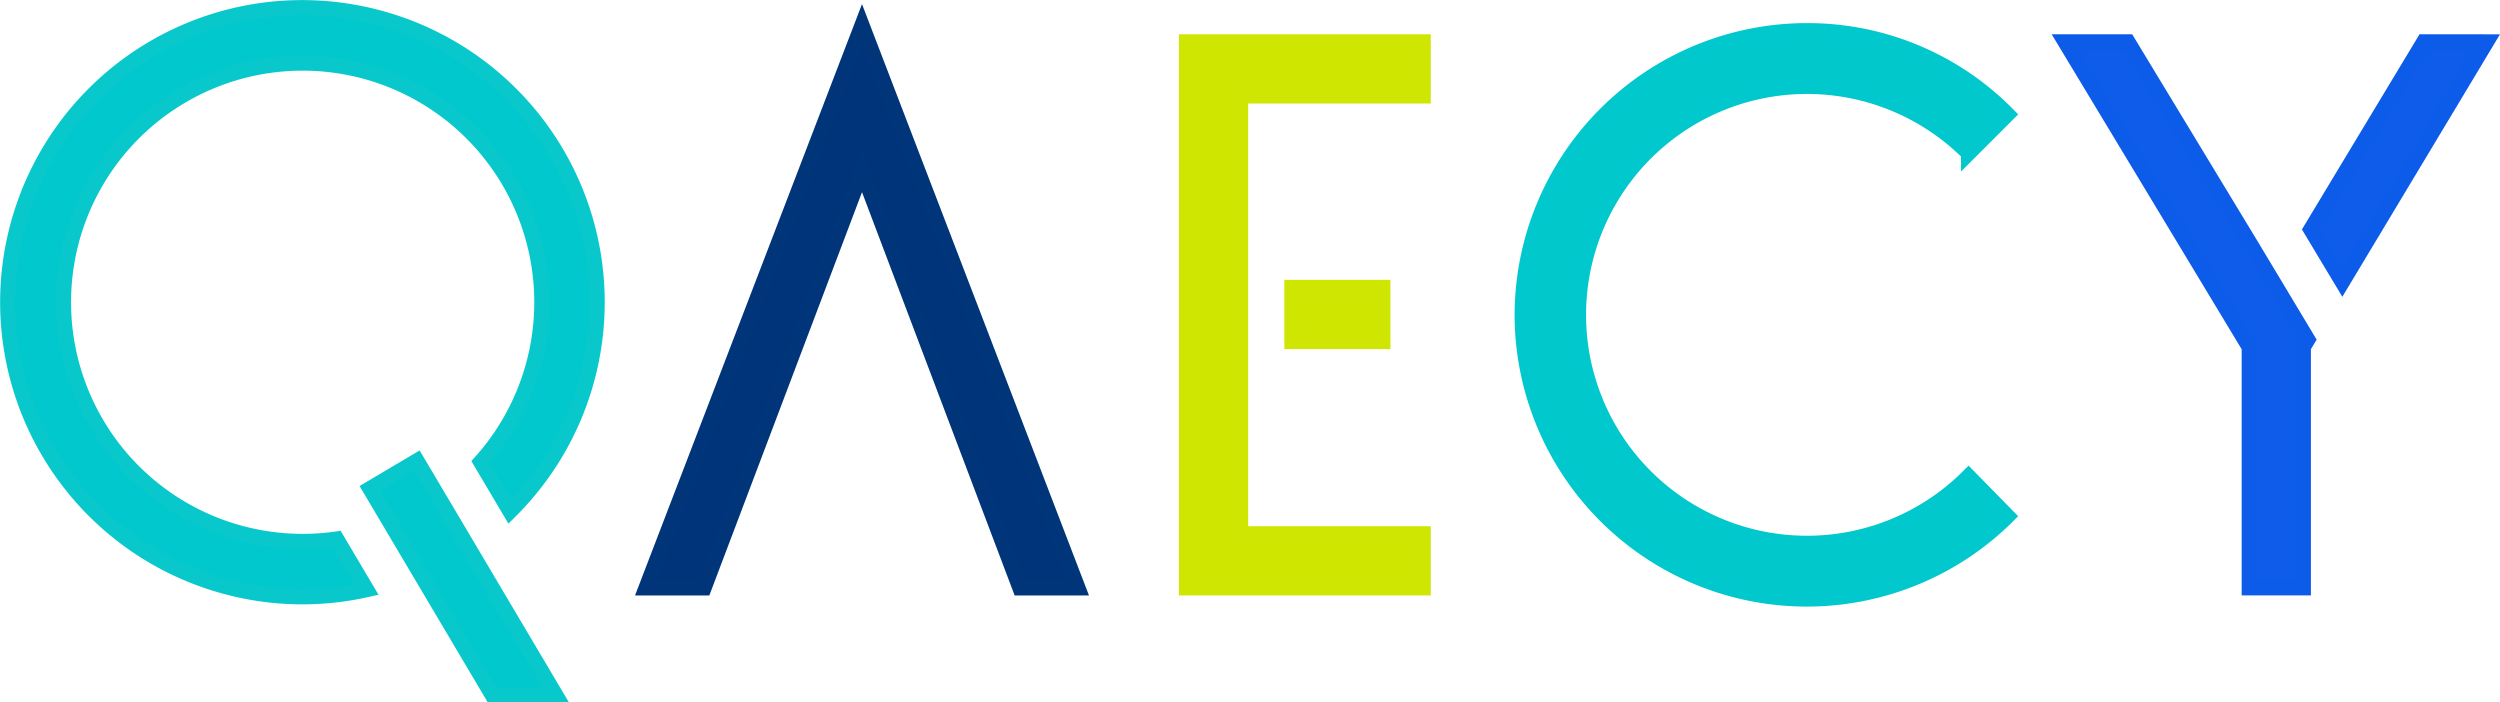
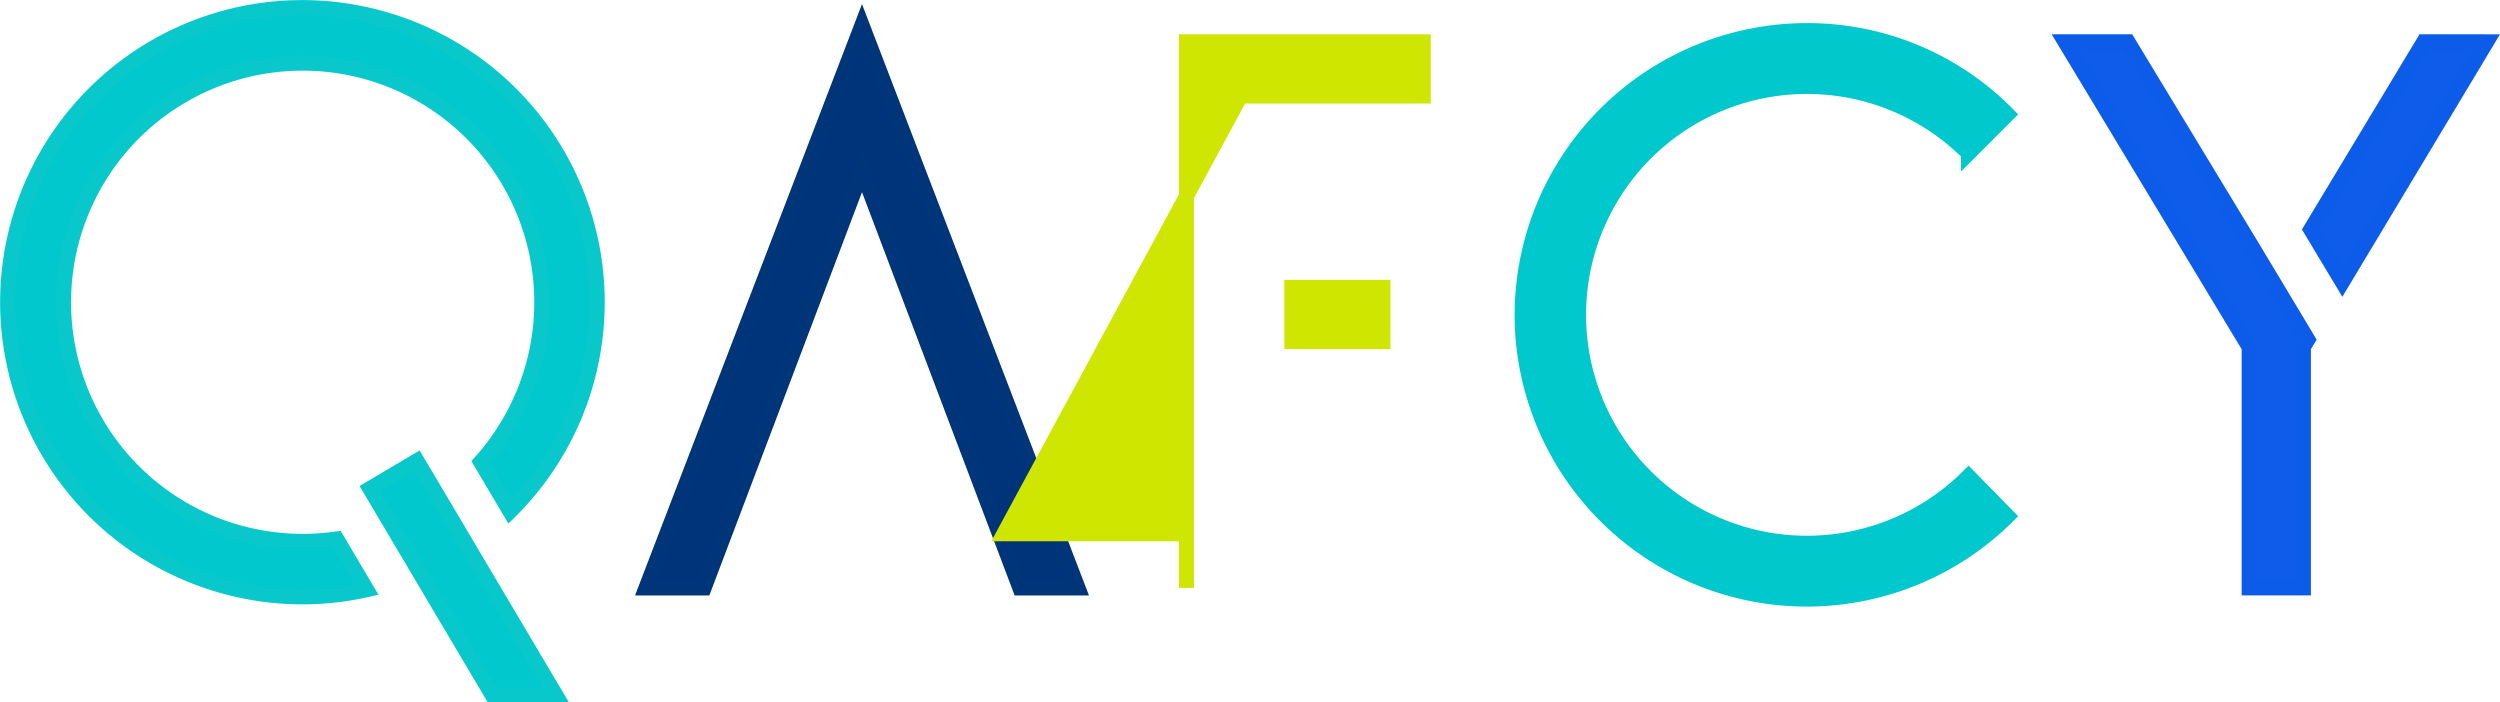
<svg xmlns="http://www.w3.org/2000/svg" xmlns:ns1="http://sodipodi.sourceforge.net/DTD/sodipodi-0.dtd" xmlns:ns2="http://www.inkscape.org/namespaces/inkscape" width="132.153mm" height="37.134mm" viewBox="0 0 132.153 37.134" version="1.1" id="svg1013">
  <ns1:namedview id="namedview1015" pagecolor="#ffffff" bordercolor="#666666" borderopacity="1.0" ns2:showpageshadow="2" ns2:pageopacity="0.0" ns2:pagecheckerboard="0" ns2:deskcolor="#d1d1d1" ns2:document-units="mm" showgrid="false" />
  <defs id="defs1010" />
  <g ns2:groupmode="layer" id="layer2" ns2:label="Ebene 2" transform="translate(-40.892,-132.449)">
    <path d="m 86.459,141.486 -8.345,22.042 h -3.076 l 11.42,-29.755 11.421,29.755 h -3.077 z" fill="#00347a" stroke="#003579" stroke-width="0.794" id="path189" style="display:inline" />
    <path d="m 121.353,149.114 a 15.055,15.055 0 0 1 15.044,-15.046 14.828,14.828 0 0 1 10.62,4.425 l -2.066,2.065 a 12.074,12.074 0 1 0 0,17.069 l 2.066,2.107 a 15.049,15.049 0 0 1 -25.665,-10.62" fill="#00c8cb" stroke="#00c8cc" stroke-width="0.794" id="path191" style="display:inline" />
-     <path d="m 65.612,161.319 -1.494,-2.521 a 12.63,12.63 0 0 1 -2.556,1.377 l 1.505,2.54 a 15.677,15.677 0 0 0 2.544,-1.397" fill="#007f81" stroke="rgba(0,0,0,0)" stroke-width="0.794" id="path193" style="display:inline" />
    <path d="m 60.727,133.337 a 15.571,15.571 0 1 0 -7.719,30.171 15.49,15.49 0 0 0 7.273,0.112 l -1.589,-2.682 a 12.64,12.64 0 1 1 7.606,-4.068 l 1.551,2.618 a 15.569,15.569 0 0 0 -7.122,-26.151" fill="#00c8cc" stroke="#09c8cc" stroke-width="0.794" id="path195" style="display:inline" />
    <path d="m 70.273,169.186 -7.338,-12.384 -2.493,1.477 6.463,10.907 z" fill="#00c8cc" stroke="#09c8cc" stroke-width="0.794" id="path197" style="display:inline" />
    <path d="m 159.889,145.404 -6.51,-10.745 h -3.33 l 9.737,16.14 v 12.728 h 2.866 v -12.728 l 0.238,-0.397 z" fill="#0f5bea" stroke="#0c5be9" stroke-width="0.794" id="path199" style="display:inline" />
    <path d="m 164.711,147.366 7.632,-12.707 H 169.014 l -5.977,9.919 z" fill="#0f5bea" stroke="#0c5be9" stroke-width="0.794" id="path201" style="display:inline" />
    <rect width="4.814" height="2.866" fill="#cfe600" stroke="#cfe602" stroke-width="0.794" id="rect203" x="109.181" y="147.639" style="display:inline" />
-     <path d="m 106.475,137.524 h 9.652 v -2.865 h -12.517 v 28.869 h 12.517 v -2.865 h -9.652 z" fill="#cfe600" stroke="#cfe602" stroke-width="0.794" id="path205" style="display:inline" ns2:export-filename="path205.png" ns2:export-xdpi="1145.87" ns2:export-ydpi="1145.87" />
+     <path d="m 106.475,137.524 h 9.652 v -2.865 h -12.517 v 28.869 v -2.865 h -9.652 z" fill="#cfe600" stroke="#cfe602" stroke-width="0.794" id="path205" style="display:inline" ns2:export-filename="path205.png" ns2:export-xdpi="1145.87" ns2:export-ydpi="1145.87" />
  </g>
</svg>